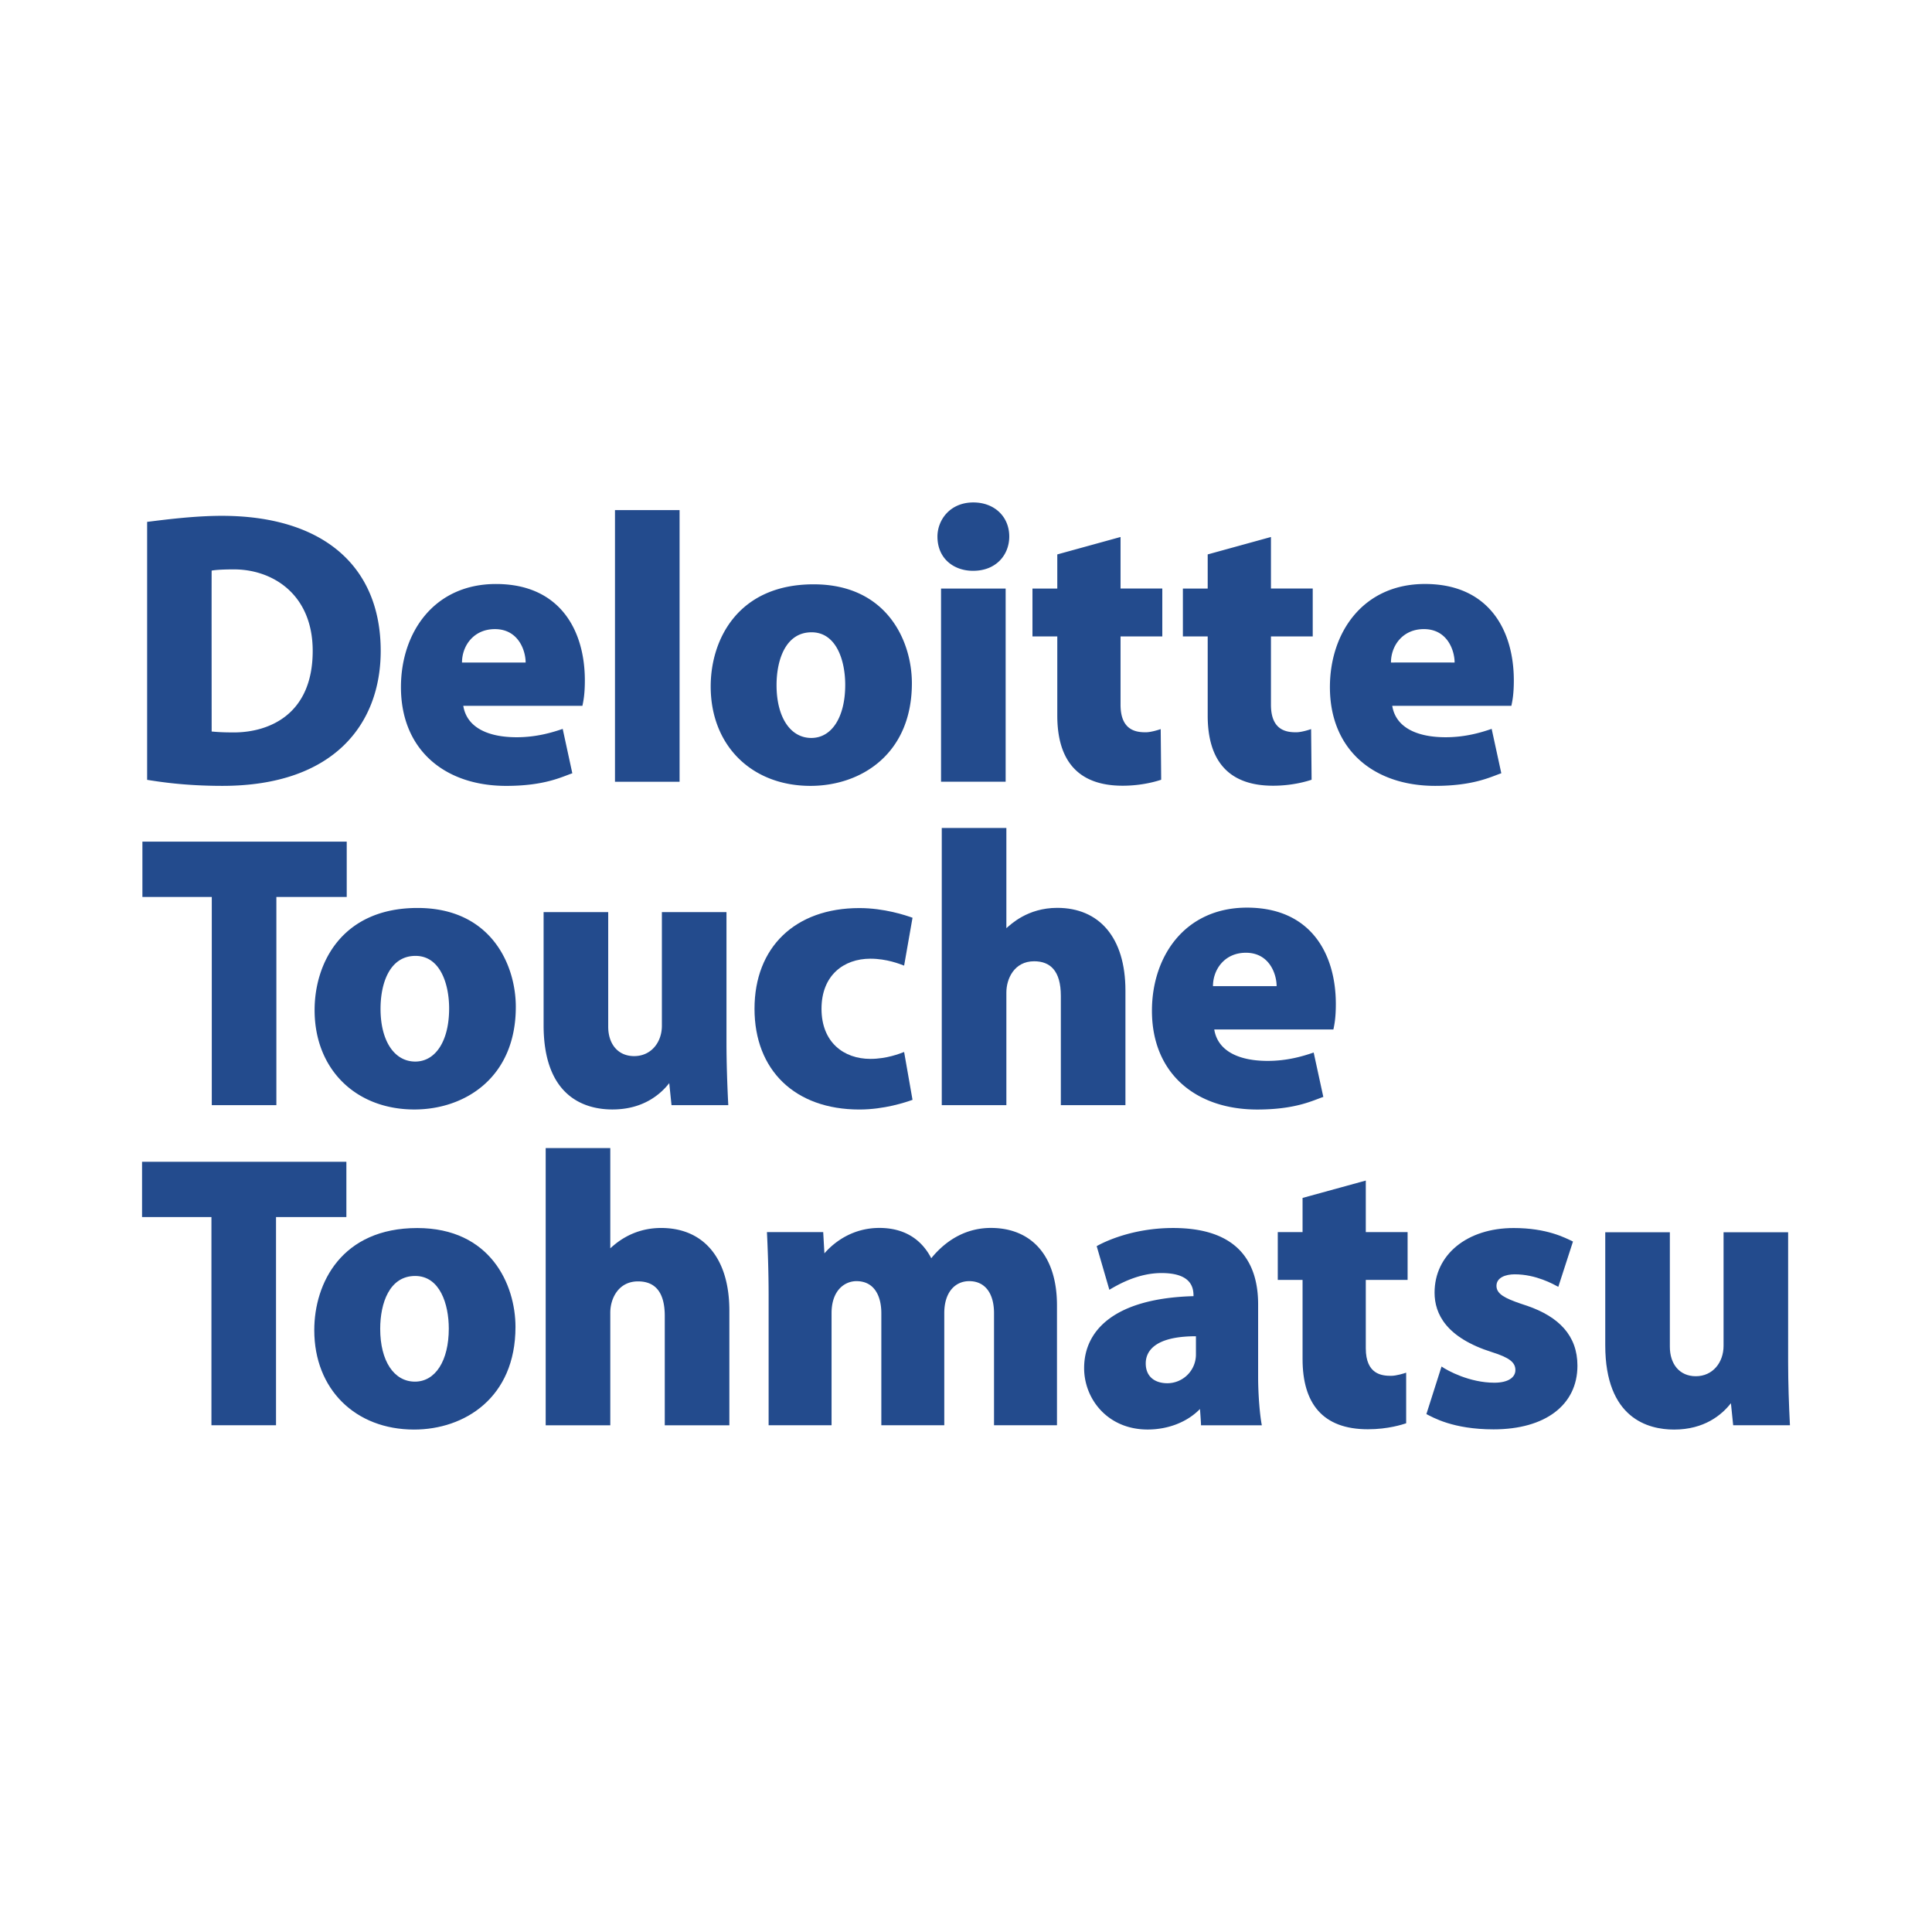
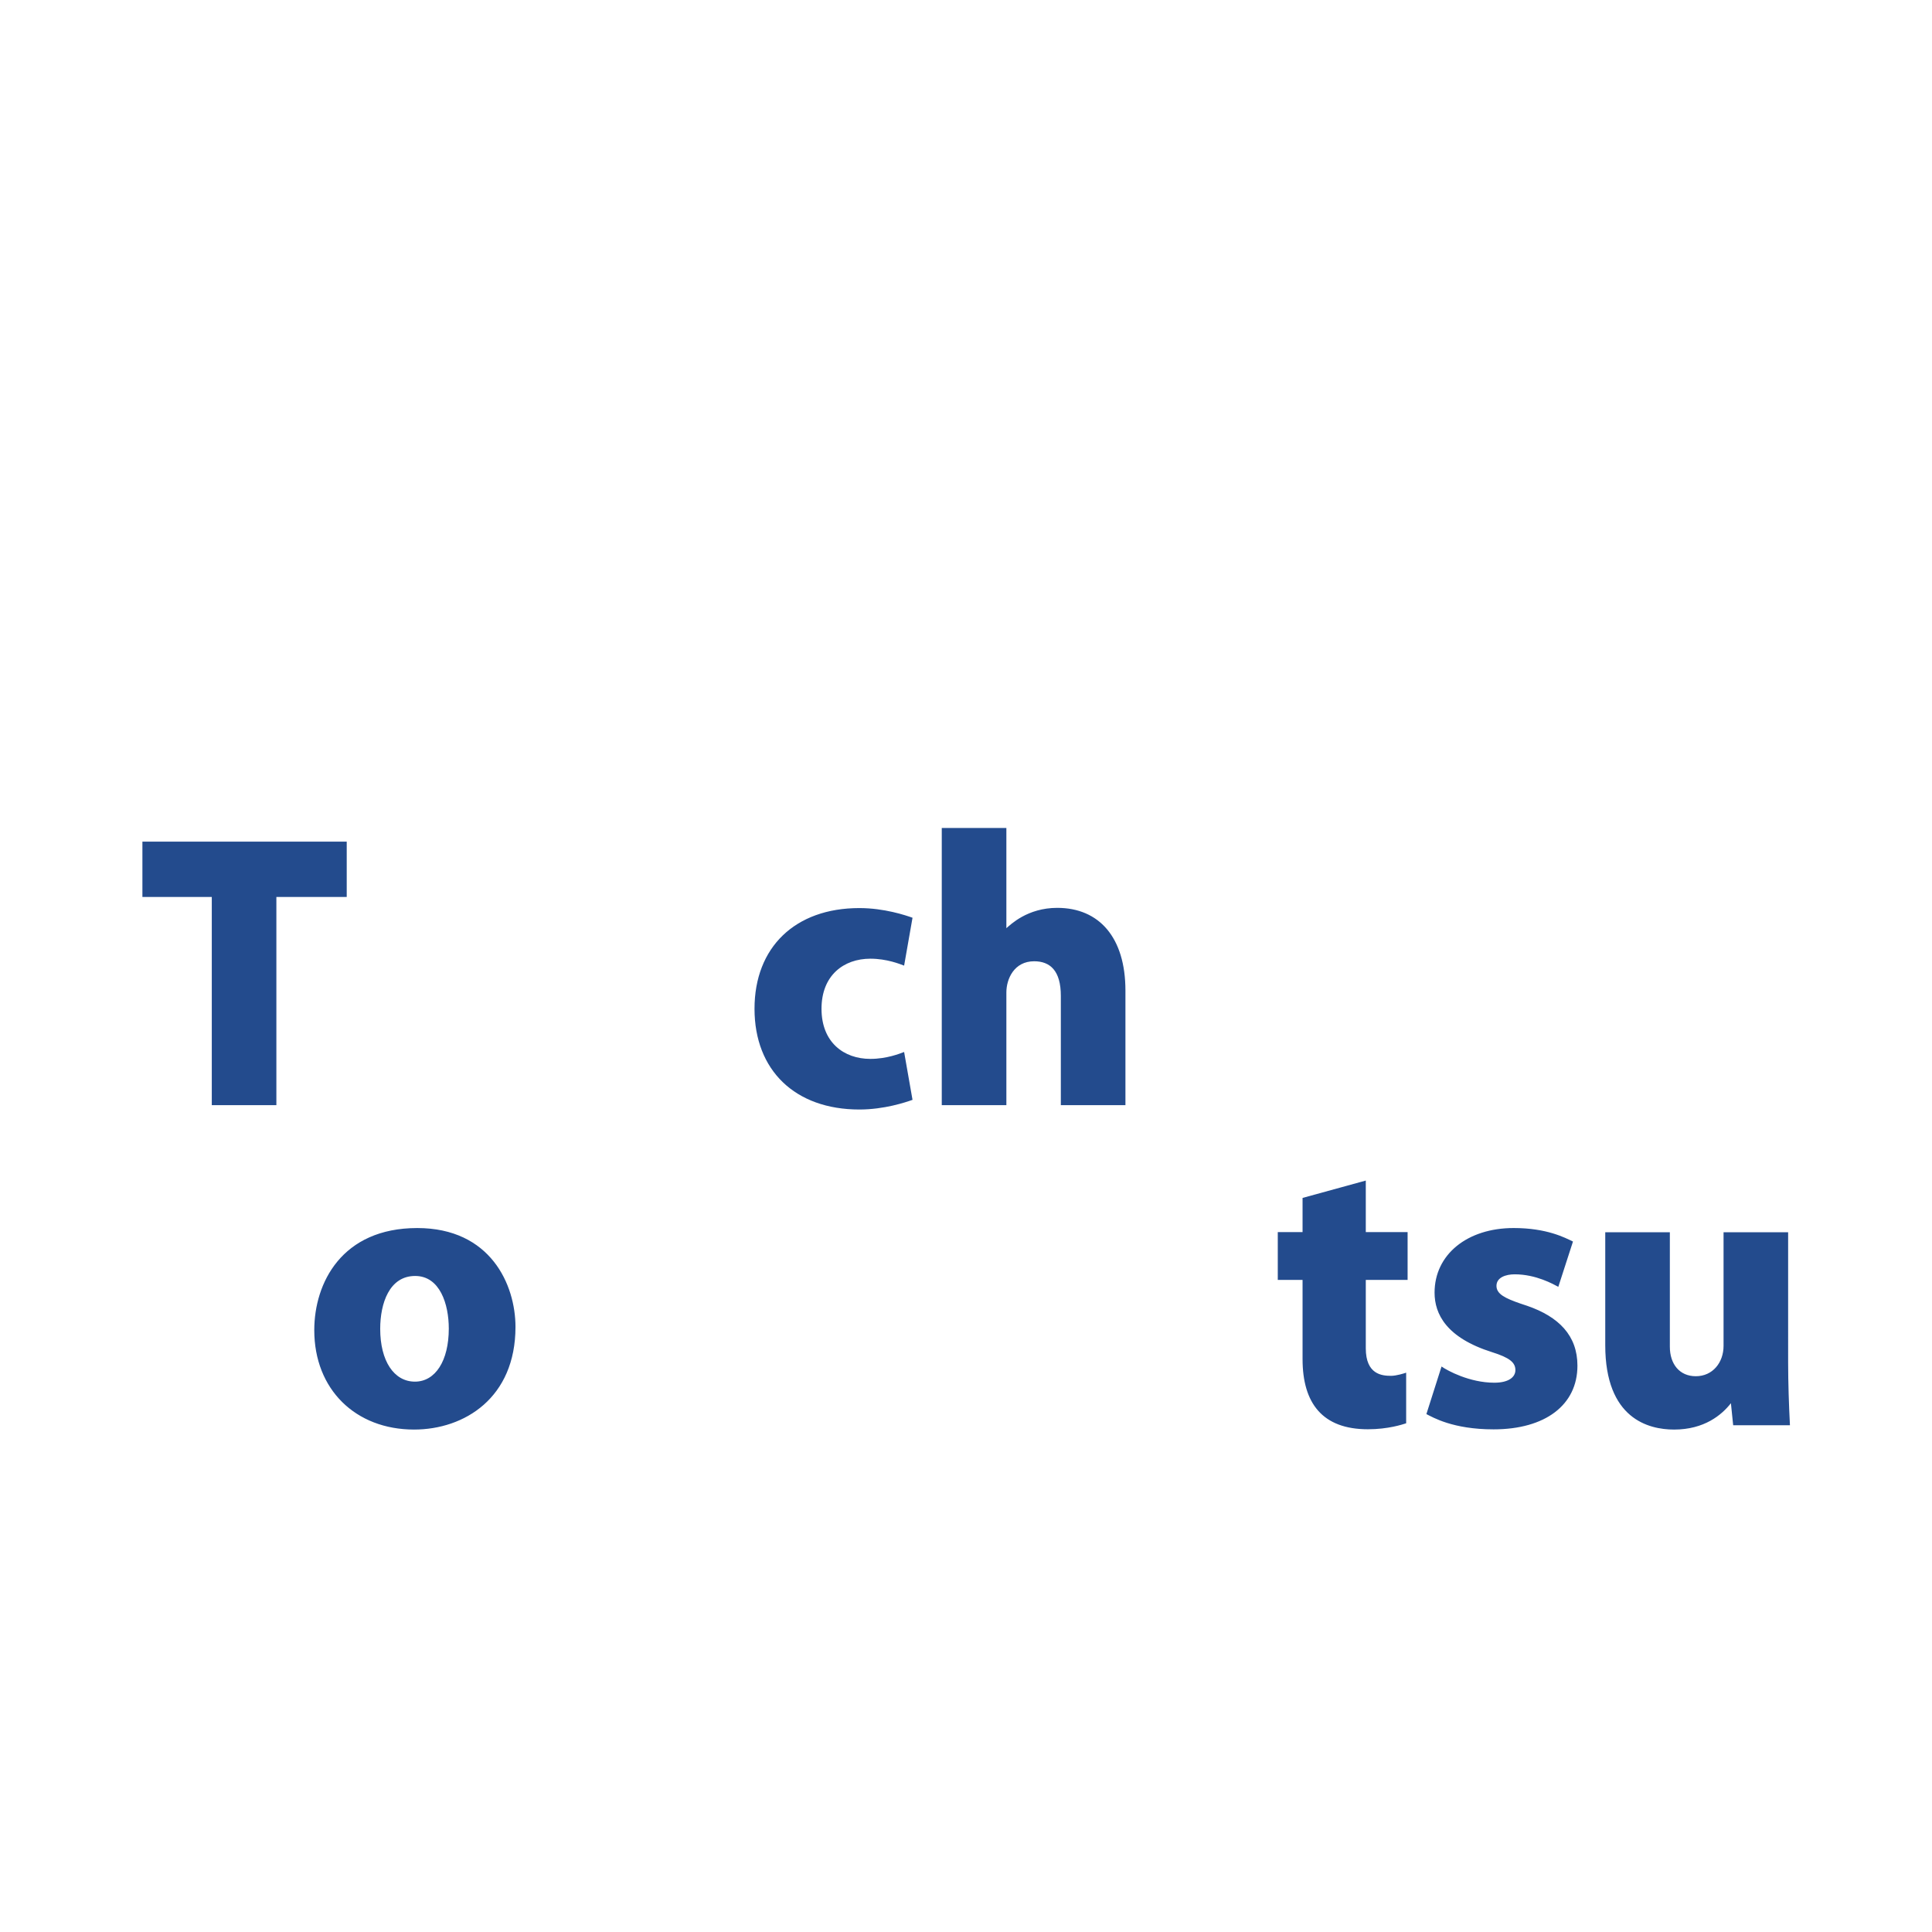
<svg xmlns="http://www.w3.org/2000/svg" width="2500" height="2500" viewBox="0 0 192.756 192.756">
  <g fill-rule="evenodd" clip-rule="evenodd">
    <path fill="#fff" d="M0 0h192.756v192.756H0V0z" />
    <path d="M41.396 137.846c-2.093 0-3.463-2.07-3.463-5.266 0-2.553.916-5.277 3.487-5.277 2.479 0 3.356 2.826 3.356 5.248 0 3.213-1.336 5.295-3.38 5.295zm-.085 4.781c5.03 0 10.119-3.168 10.119-10.238 0-4.217-2.49-9.867-9.802-9.867-7.525 0-10.273 5.475-10.273 10.189 0 5.902 4.105 9.916 9.956 9.916zM171.959 122.941v11.336c0 1.654-1.074 3.029-2.768 3.029-1.629 0-2.59-1.217-2.59-2.943v-11.422h-6.445v11.273c0 7.32 4.301 8.414 6.865 8.414 3.016 0 4.756-1.459 5.672-2.629.076.756.225 2.197.225 2.197h5.664c-.102-1.973-.18-4.25-.18-6.277V122.94h-6.443v.001zM151.729 130.07c-1.557-.537-2.426-.959-2.426-1.779 0-.834.92-1.152 1.816-1.152 2.146 0 3.875.996 4.354 1.248l1.463-4.518c-.807-.387-2.604-1.348-5.916-1.348-4.646 0-7.893 2.65-7.893 6.447 0 2.131 1.176 4.5 5.736 5.938 1.744.549 2.328 1.025 2.328 1.789 0 .732-.725 1.258-2.1 1.258-2.473 0-4.684-1.205-5.268-1.617l-1.512 4.748c.633.314 2.627 1.523 6.701 1.523 5.162 0 8.369-2.434 8.369-6.355 0-3.002-1.859-4.885-5.021-5.973l-.631-.209zM129.957 119.518v3.41h-2.473v4.771h2.473v7.895c0 4.408 1.984 7.004 6.518 7.004 2.027 0 3.455-.48 3.818-.596.006-.008 0-5.033 0-5.051-.205.074-.98.316-1.508.316-.891 0-2.52-.127-2.52-2.75v-6.818h4.172v-4.771h-4.172v-5.143l-6.308 1.733z" fill="#234b8d" />
-     <path d="M14.173 115.908v5.518h6.922v20.771h6.444v-20.771h7.019v-5.518H14.173zM54.443 114.545v27.656h6.446v-11.25c0-1.35.78-3.107 2.77-3.107 1.588 0 2.665.932 2.665 3.451v10.906h6.445v-11.43c0-5.32-2.636-8.256-6.806-8.256-2.977 0-4.656 1.674-5.074 2.027v-9.998h-6.446v.001zM76.518 122.928c.072 1.473.167 3.82.167 6.273v12.996h6.28v-11.182c0-2.303 1.331-3.195 2.483-3.195 1.825 0 2.483 1.547 2.483 3.195v11.182h6.28v-11.182c0-2.164 1.145-3.195 2.485-3.195 1.636 0 2.478 1.289 2.478 3.195v11.182h6.281v-11.959c0-5.059-2.639-7.727-6.594-7.727-2.308 0-4.349 1.061-5.949 3.023-.955-1.848-2.64-3.023-5.176-3.023-2.576 0-4.424 1.318-5.484 2.537l-.121-2.119-5.613-.001zM114.311 136.027c0-1.201.885-2.709 5.008-2.709v1.793a2.866 2.866 0 0 1-2.838 2.895c-1.229 0-2.17-.625-2.17-1.979zm11.582 6.176c-.188-.955-.369-2.963-.369-4.83v-7.234c0-4.029-1.861-7.621-8.482-7.621-4.086 0-6.924 1.408-7.625 1.811l1.264 4.354c1.035-.621 2.953-1.67 5.203-1.67 3.049 0 3.193 1.527 3.193 2.305-7.877.215-10.914 3.406-10.914 7.176 0 3.068 2.33 6.129 6.34 6.129 2.037 0 3.951-.74 5.215-2.045.01-.008.127 1.654.104 1.627h6.071v-.002zM14.678 77.805c1.105.17 3.64.601 7.512.601 11.178 0 15.793-6.224 15.793-13.464 0-8.505-5.809-13.478-15.863-13.478-2.763 0-5.78.398-7.441.604v25.737h-.001zm8.651-4.731c-1.226 0-1.758-.053-2.212-.091.002-.002-.015-16.077 0-16.055.471-.084 1.256-.12 2.236-.12 3.797 0 7.845 2.441 7.845 8.133 0 6.434-4.462 8.133-7.869 8.133zM49.376 62.767c2.355 0 3.067 2.152 3.067 3.334h-6.349c0-1.673 1.163-3.334 3.282-3.334zm6.765 9.955c-1.035.352-2.603.833-4.596.833-2.785 0-4.967-.927-5.323-3.136h11.885c.088-.424.244-1.107.244-2.529 0-5.018-2.496-9.624-8.866-9.624-6.188 0-9.482 4.852-9.482 10.288 0 6.268 4.382 9.853 10.5 9.853 3.846 0 5.545-.901 6.598-1.257l-.96-4.428zM142.061 62.766c2.359 0 3.066 2.151 3.066 3.335-.004-.002-6.348-.002-6.35 0 0-1.675 1.162-3.335 3.284-3.335zm6.763 9.954c-1.033.353-2.602.835-4.592.835-2.791 0-4.971-.928-5.328-3.136h11.885c.09-.424.246-1.109.246-2.53 0-5.02-2.498-9.625-8.867-9.625-6.186 0-9.482 4.851-9.482 10.289 0 6.267 4.389 9.853 10.502 9.853 3.842 0 5.543-.901 6.598-1.258l-.962-4.428zM61.357 50.894v27.101h6.445V50.894h-6.445zM80.946 73.626c-2.093 0-3.469-2.069-3.469-5.27 0-2.551.922-5.272 3.492-5.272 2.479 0 3.359 2.822 3.359 5.244 0 3.215-1.338 5.298-3.382 5.298zm-.086 4.781c5.029 0 10.119-3.166 10.119-10.24 0-4.212-2.494-9.869-9.804-9.869-7.524 0-10.269 5.482-10.269 10.189 0 5.909 4.103 9.92 9.954 9.92zM93.888 58.721v19.273h6.446V58.721h-6.446zm-.358-5.189c0 2.239 1.678 3.417 3.532 3.417h.038c2.291 0 3.594-1.599 3.594-3.419 0-2.005-1.502-3.401-3.58-3.401-2.361-.001-3.584 1.776-3.584 3.403zM105.486 55.315v3.404h-2.477v4.776h2.477v7.896c0 4.405 1.986 7 6.52 7 2.023 0 3.48-.478 3.844-.595.006-.005-.047-5.035-.047-5.053-.207.07-.959.316-1.492.316-.889 0-2.514-.128-2.514-2.747v-6.818h4.166v-4.776h-4.166v-5.142l-6.311 1.739zM120.492 55.315v3.404h-2.475v4.776h2.475v7.896c0 4.405 1.986 7 6.52 7 2.025 0 3.48-.478 3.846-.595.004-.005-.049-5.035-.049-5.053-.207.07-.957.316-1.492.316-.889 0-2.514-.128-2.514-2.747v-6.818h4.168v-4.776h-4.168v-5.142l-6.311 1.739zM124.303 95.056c2.361 0 3.066 2.151 3.066 3.334-.004-.002-6.346-.002-6.35 0 .001-1.673 1.165-3.334 3.284-3.334zm6.763 9.954c-1.033.354-2.6.836-4.592.836-2.789 0-4.969-.928-5.328-3.137h11.887c.088-.424.244-1.109.244-2.529 0-5.02-2.496-9.625-8.865-9.625-6.188 0-9.482 4.851-9.482 10.288 0 6.268 4.387 9.854 10.502 9.854 3.842 0 5.541-.902 6.596-1.258l-.962-4.429zM41.43 105.912c-2.093 0-3.464-2.07-3.464-5.264 0-2.553.916-5.279 3.487-5.279 2.48 0 3.357 2.828 3.357 5.248 0 3.213-1.337 5.295-3.38 5.295zm-.086 4.781c5.03 0 10.119-3.168 10.119-10.236 0-4.217-2.49-9.869-9.802-9.869-7.526 0-10.273 5.477-10.273 10.189 0 5.905 4.105 9.916 9.956 9.916zM66.036 91.003v11.336c0 1.654-1.073 3.029-2.767 3.029-1.627 0-2.588-1.217-2.588-2.941V91.003h-6.446v11.274c0 7.32 4.3 8.414 6.864 8.414 3.016 0 4.757-1.459 5.673-2.629.075.756.225 2.197.225 2.197h5.664c-.103-1.973-.18-4.248-.18-6.275V91.003h-6.445z" fill="#234b8d" />
    <path d="M14.208 83.972v5.518h6.922v20.772h6.444V89.49h7.019v-5.518H14.208zM93.96 82.605v27.657h6.446V99.014c0-1.352.779-3.108 2.77-3.108 1.588 0 2.664.931 2.664 3.452v10.904h6.445V98.834c0-5.322-2.635-8.257-6.805-8.257-2.977 0-4.658 1.674-5.074 2.028v-10H93.96zM75.278 100.646c0-6.13 4.042-10.047 10.457-10.047 2.492 0 4.616.718 5.307.965l-.838 4.776c-.42-.156-1.72-.691-3.369-.691-2.653 0-4.873 1.658-4.873 4.998 0 3.342 2.22 4.998 4.873 4.998 1.649 0 2.949-.533 3.369-.689l.838 4.775c-.69.246-2.815.965-5.307.965-6.415-.001-10.457-3.917-10.457-10.05z" fill="#234b8d" />
  </g>
</svg>